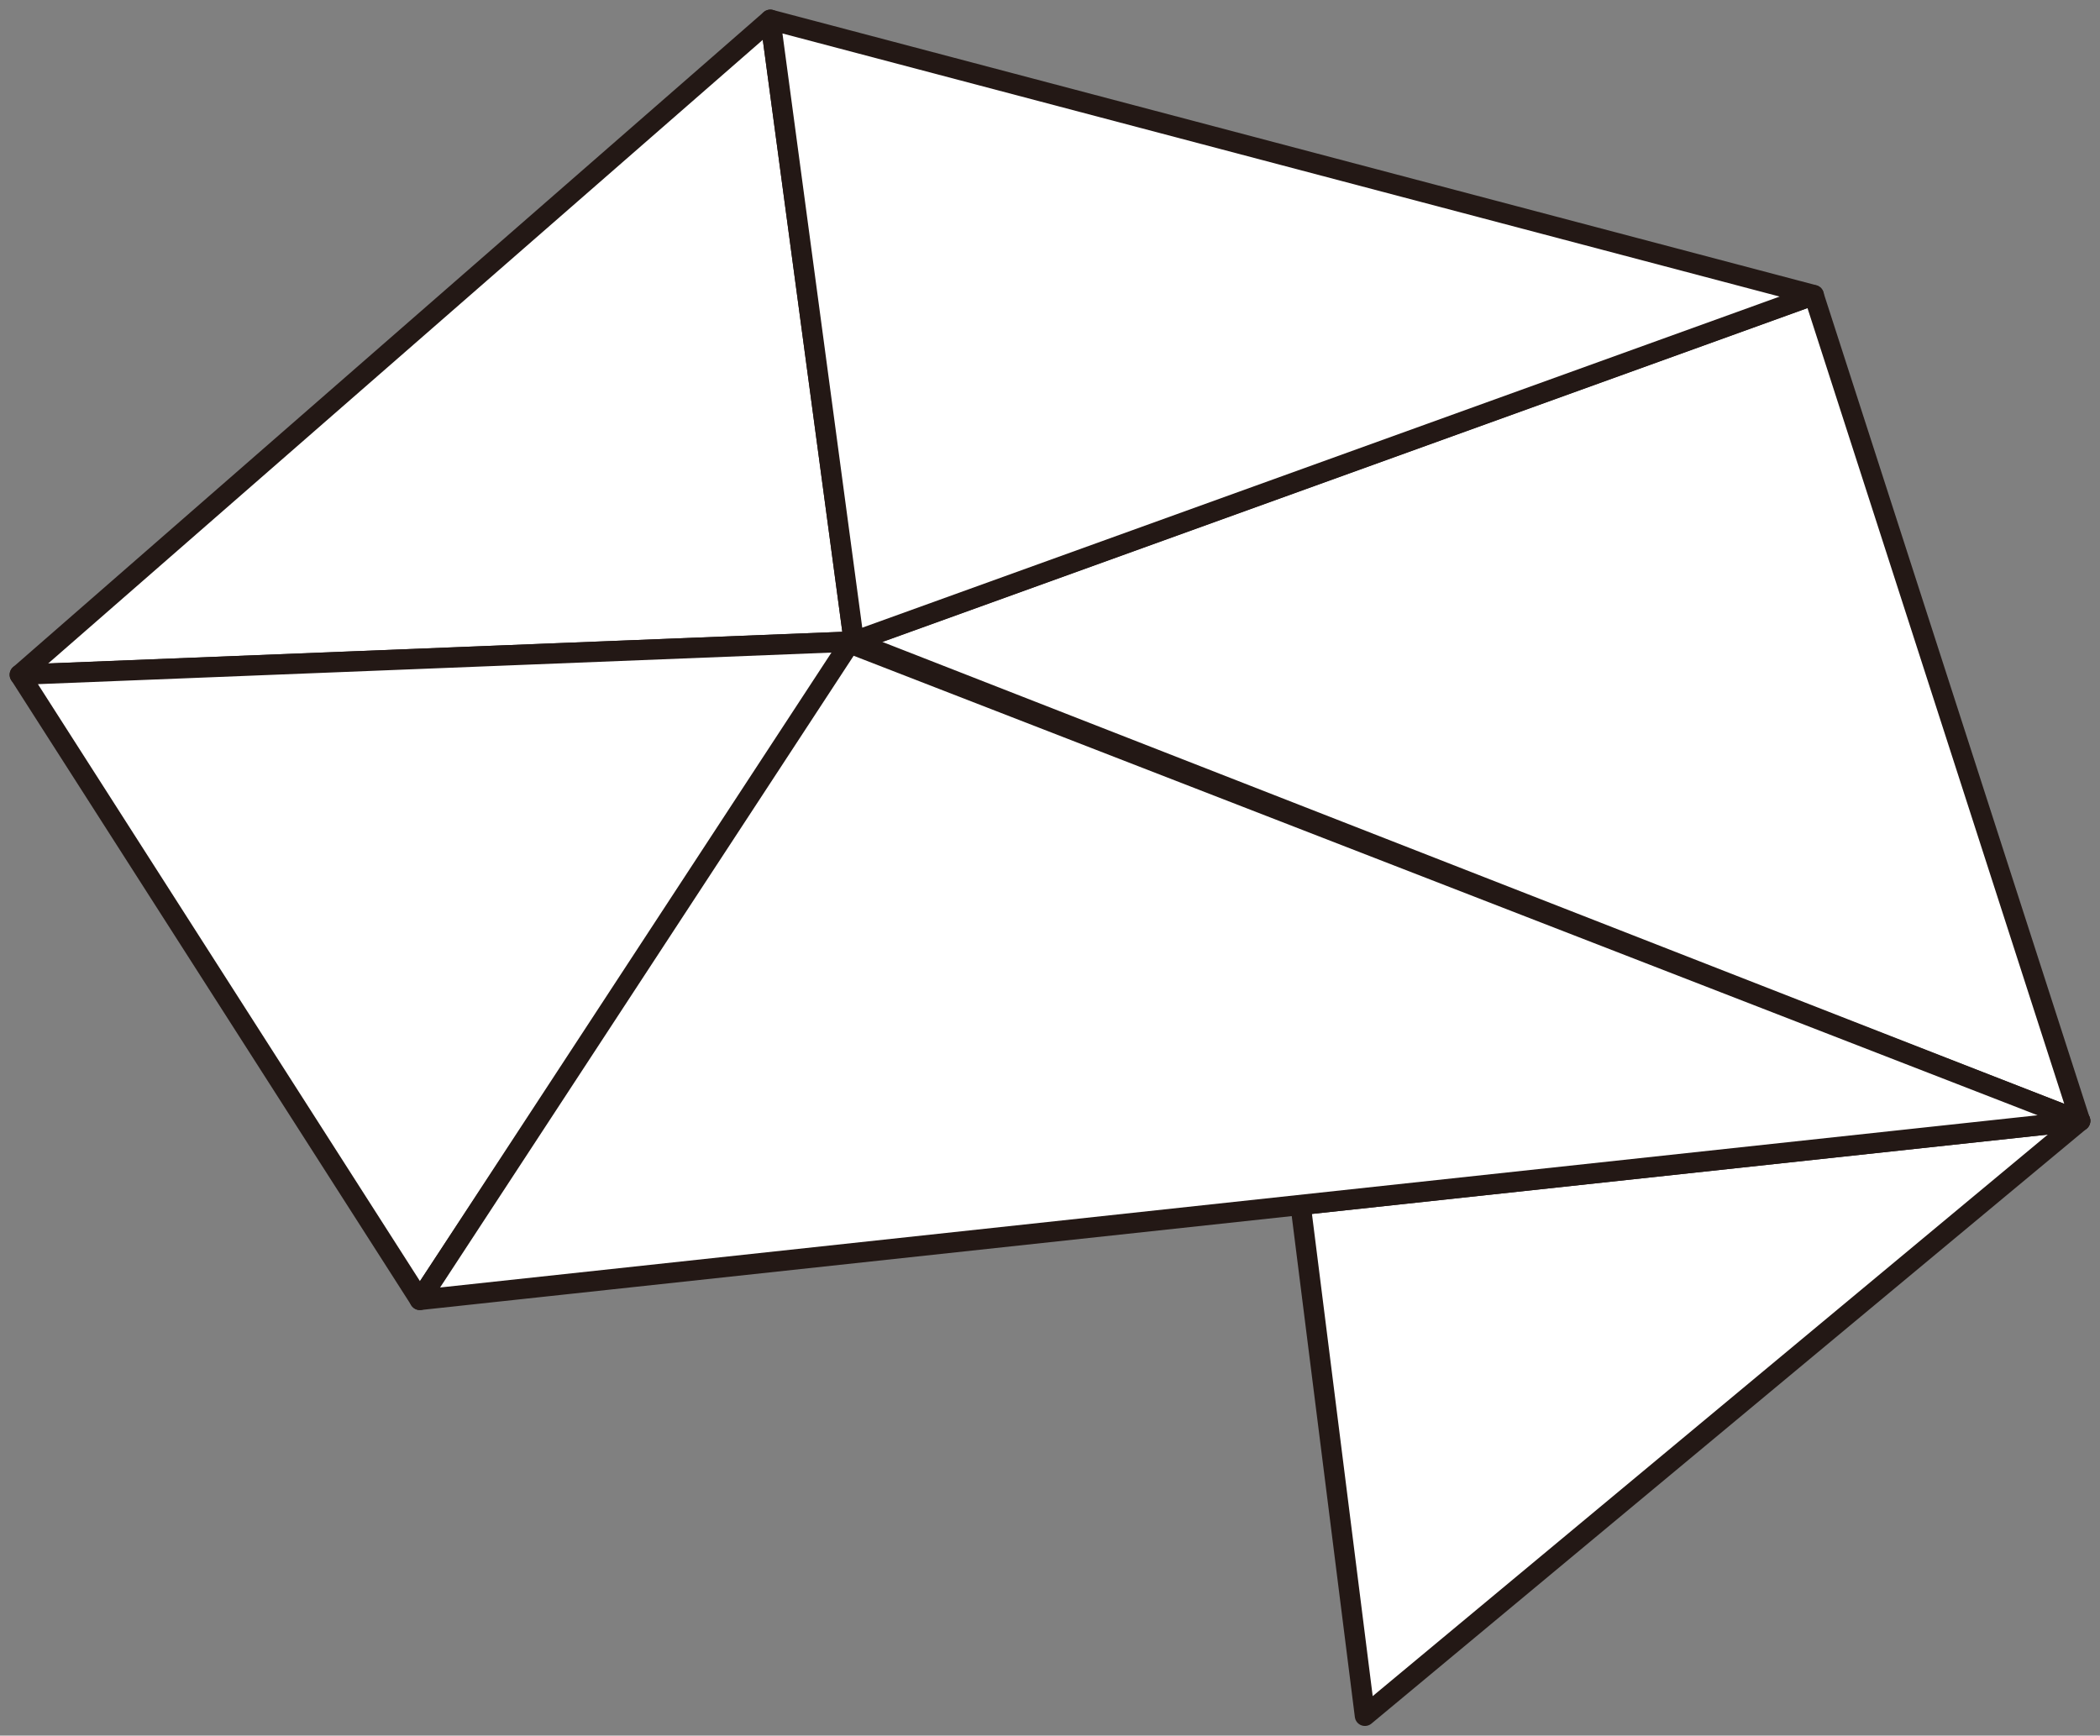
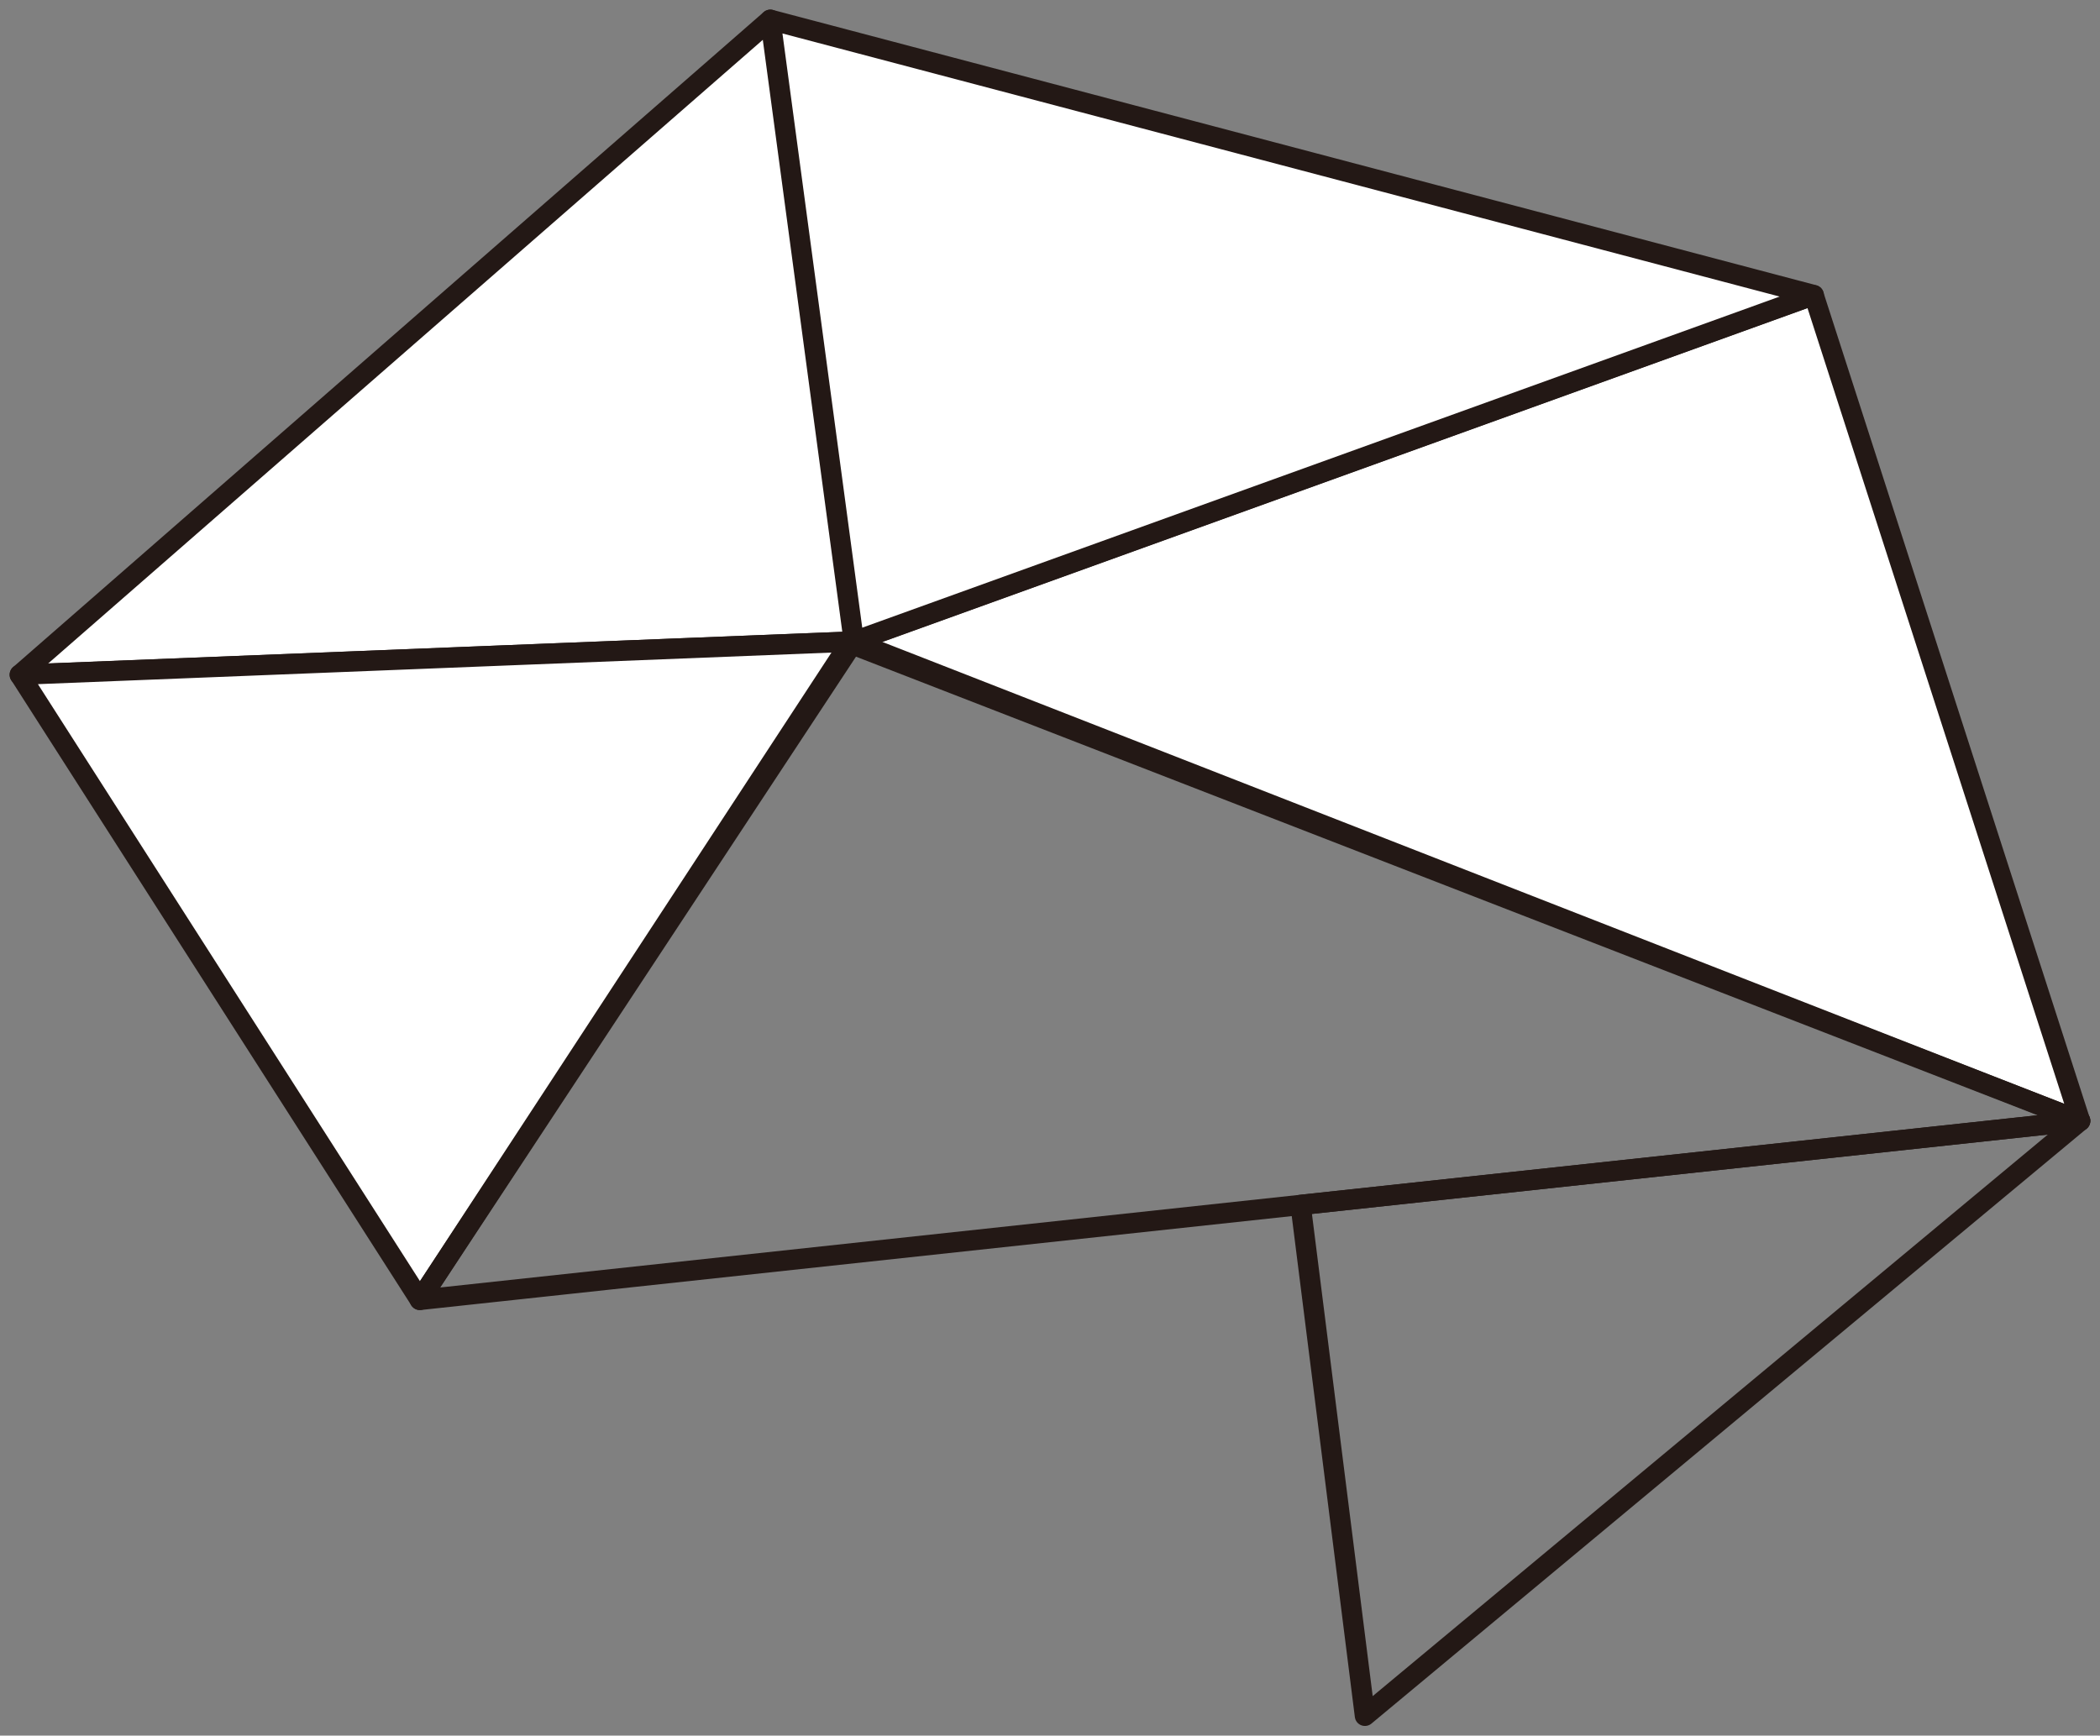
<svg xmlns="http://www.w3.org/2000/svg" width="62" height="51.25" viewBox="0 0 62 51.25">
  <rect x="0" y="0" width="62" height="51.25" fill="#808080" stroke="none" />
  <defs>
    <clipPath id="clip-path">
      <rect id="長方形_88" data-name="長方形 88" width="62" height="51.25" fill="none" />
    </clipPath>
  </defs>
  <g id="icon_product_forte_fbo_05" transform="translate(0 0)">
    <path id="パス_232" data-name="パス 232" d="M.3,19.641l24.625-.982L22.459.3Z" transform="translate(0.284 0.284)" fill="#fff" />
    <g id="グループ_63" data-name="グループ 63" transform="translate(0 0)">
      <g id="グループ_62" data-name="グループ 62" clip-path="url(#clip-path)">
-         <path id="パス_233" data-name="パス 233" d="M22.459.3.3,19.641l24.625-.982Z" transform="translate(0.284 0.284)" fill="none" stroke="#231815" stroke-linecap="round" stroke-linejoin="round" stroke-width="0.6" />
+         <path id="パス_233" data-name="パス 233" d="M22.459.3.3,19.641l24.625-.982" transform="translate(0.284 0.284)" fill="none" stroke="#231815" stroke-linecap="round" stroke-linejoin="round" stroke-width="0.6" />
      </g>
    </g>
    <path id="パス_234" data-name="パス 234" d="M.3,10.7,12.112,29.161,24.925,9.72Z" transform="translate(0.284 9.224)" fill="#fff" />
    <g id="グループ_65" data-name="グループ 65" transform="translate(0 0)">
      <g id="グループ_64" data-name="グループ 64" clip-path="url(#clip-path)">
        <path id="パス_235" data-name="パス 235" d="M.3,10.7,12.111,29.16,24.923,9.72Z" transform="translate(0.285 9.223)" fill="none" stroke="#231815" stroke-linecap="round" stroke-linejoin="round" stroke-width="0.6" />
      </g>
    </g>
    <path id="パス_236" data-name="パス 236" d="M12.935,14.7,49.14,28.855,41.274,4.47Z" transform="translate(12.274 4.242)" fill="#fff" />
    <g id="グループ_67" data-name="グループ 67" transform="translate(0 0)">
      <g id="グループ_66" data-name="グループ 66" clip-path="url(#clip-path)">
        <path id="パス_237" data-name="パス 237" d="M12.934,14.7,49.142,28.854,41.276,4.471Z" transform="translate(12.274 4.242)" fill="none" stroke="#231815" stroke-linecap="round" stroke-linejoin="round" stroke-width="0.59" />
      </g>
    </g>
-     <path id="パス_238" data-name="パス 238" d="M19.7,19.464,21.6,34.55,42.717,16.983Z" transform="translate(18.698 16.115)" fill="#fff" />
    <g id="グループ_69" data-name="グループ 69" transform="translate(0 0)">
      <g id="グループ_68" data-name="グループ 68" clip-path="url(#clip-path)">
        <path id="パス_239" data-name="パス 239" d="M21.6,34.55,42.717,16.982,19.7,19.465Z" transform="translate(18.698 16.115)" fill="none" stroke="#231815" stroke-linecap="round" stroke-linejoin="round" stroke-width="0.6" />
      </g>
    </g>
-     <path id="パス_240" data-name="パス 240" d="M6.36,29.135l49.018-5.287L19.05,9.747Z" transform="translate(6.036 9.249)" fill="#fff" />
    <g id="グループ_71" data-name="グループ 71" transform="translate(0 0)">
      <g id="グループ_70" data-name="グループ 70" clip-path="url(#clip-path)">
        <path id="パス_241" data-name="パス 241" d="M6.36,29.135l49.02-5.286L19.05,9.747Z" transform="translate(6.035 9.249)" fill="none" stroke="#231815" stroke-linecap="round" stroke-linejoin="round" stroke-width="0.6" />
      </g>
    </g>
    <path id="パス_242" data-name="パス 242" d="M11.67.3l2.465,18.359,28.34-10.23Z" transform="translate(11.074 0.285)" fill="#fff" />
    <g id="グループ_73" data-name="グループ 73" transform="translate(0 0)">
      <g id="グループ_72" data-name="グループ 72" clip-path="url(#clip-path)">
        <path id="パス_243" data-name="パス 243" d="M11.67.3l2.465,18.359,28.34-10.23Z" transform="translate(11.074 0.284)" fill="none" stroke="#231815" stroke-linecap="round" stroke-linejoin="round" stroke-width="0.6" />
      </g>
    </g>
  </g>
</svg>